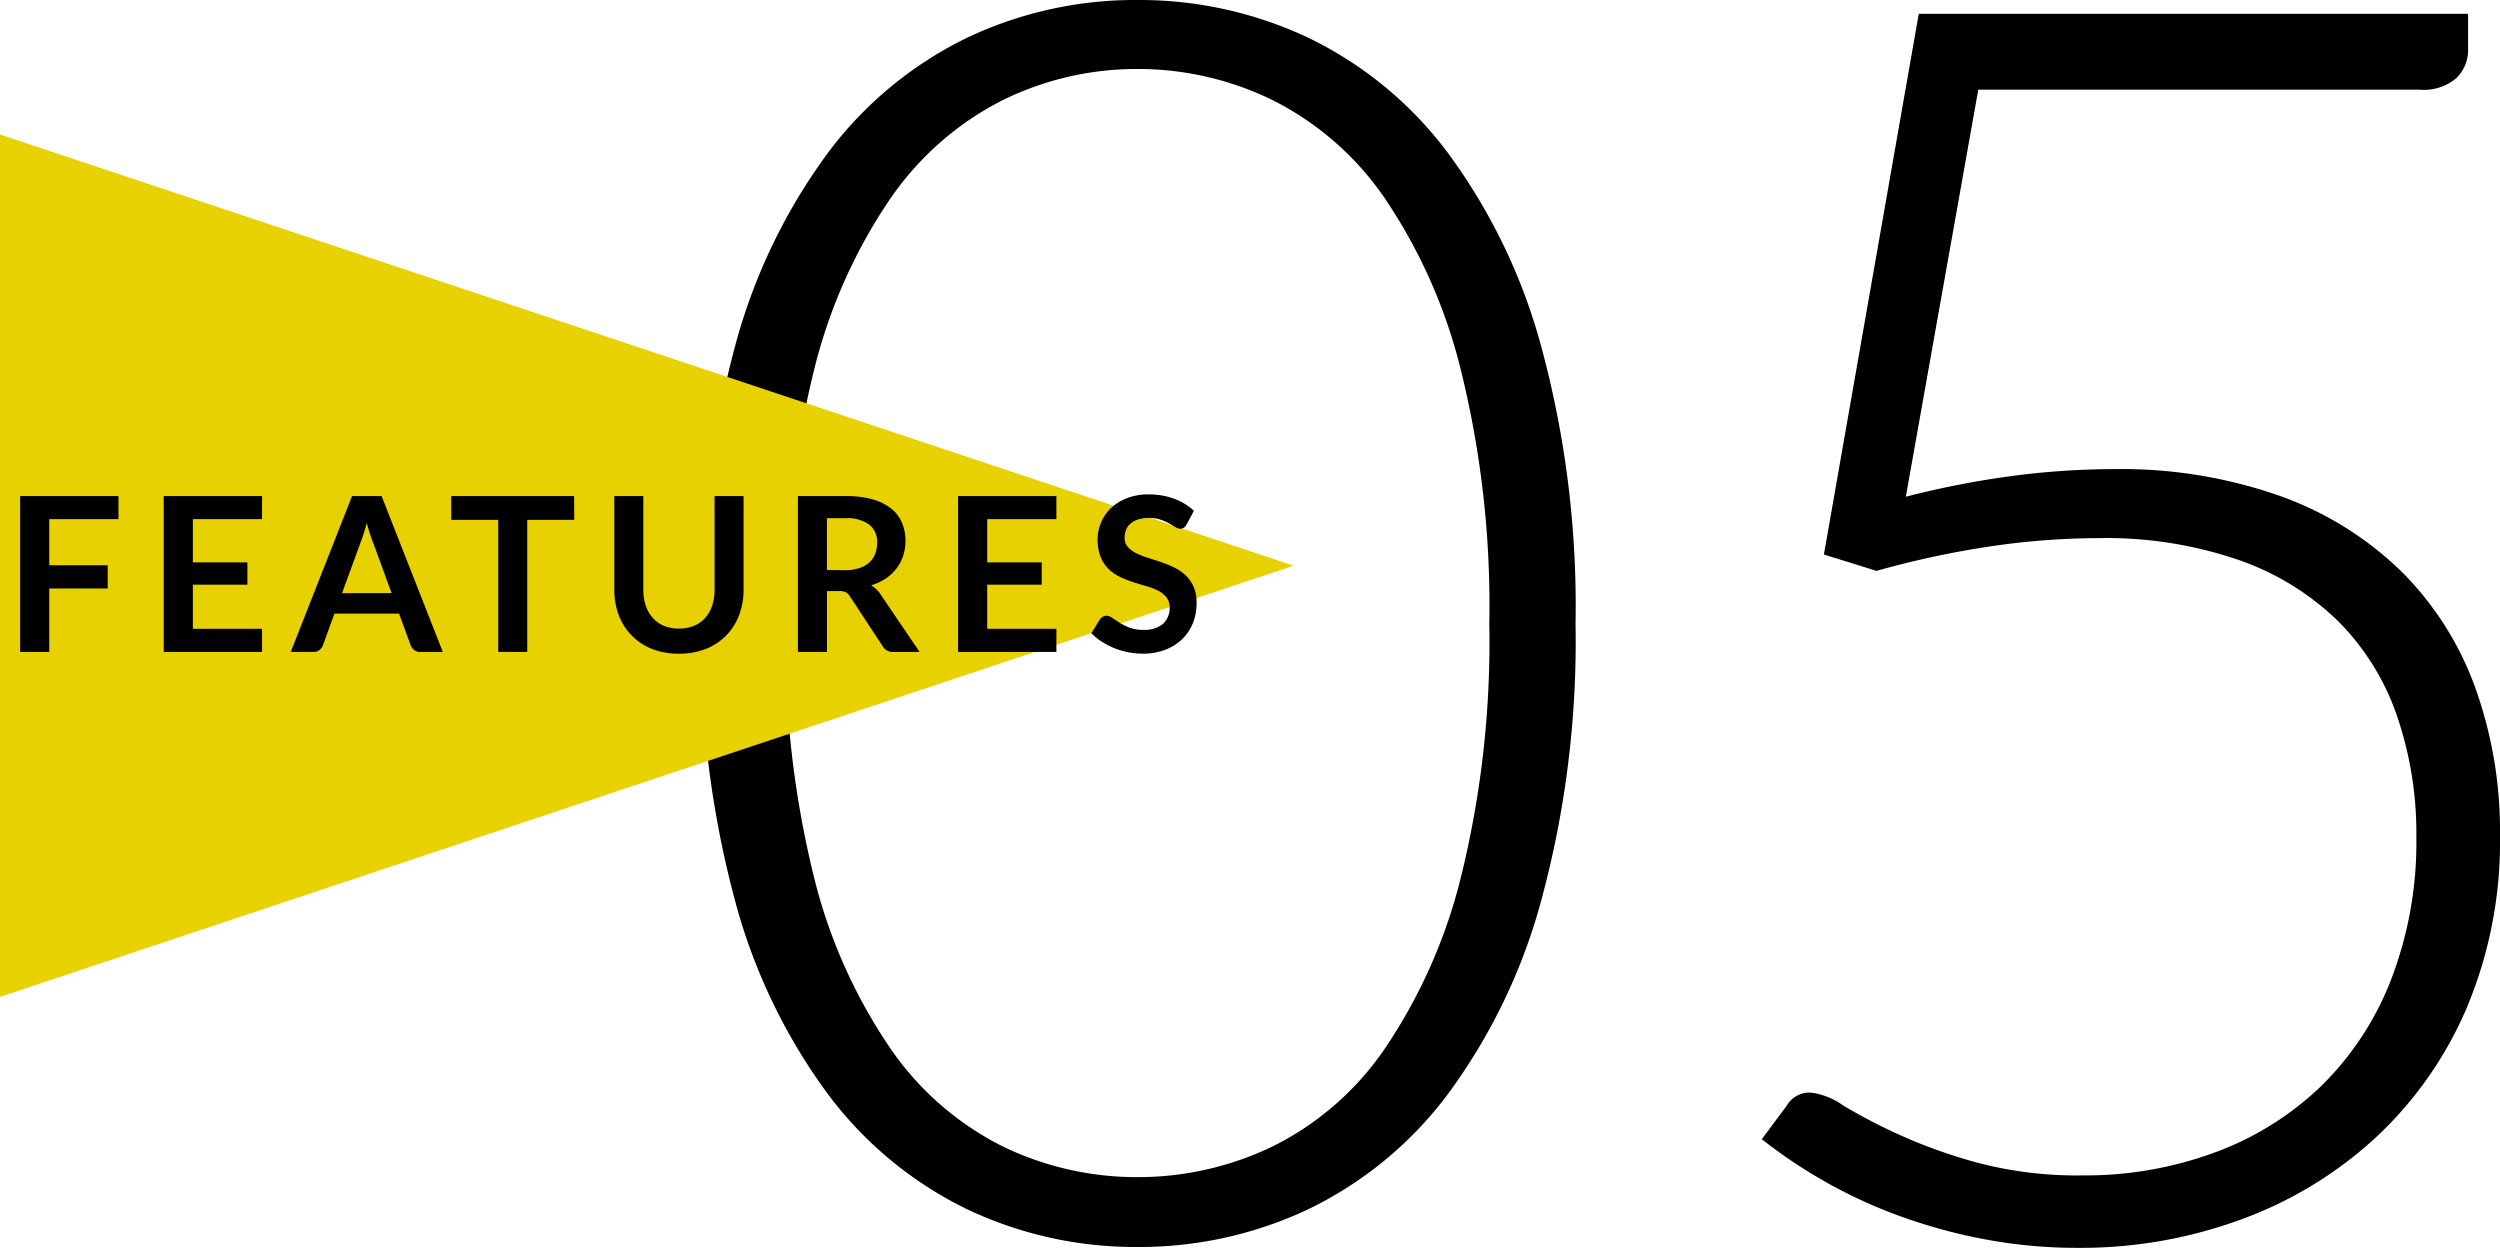
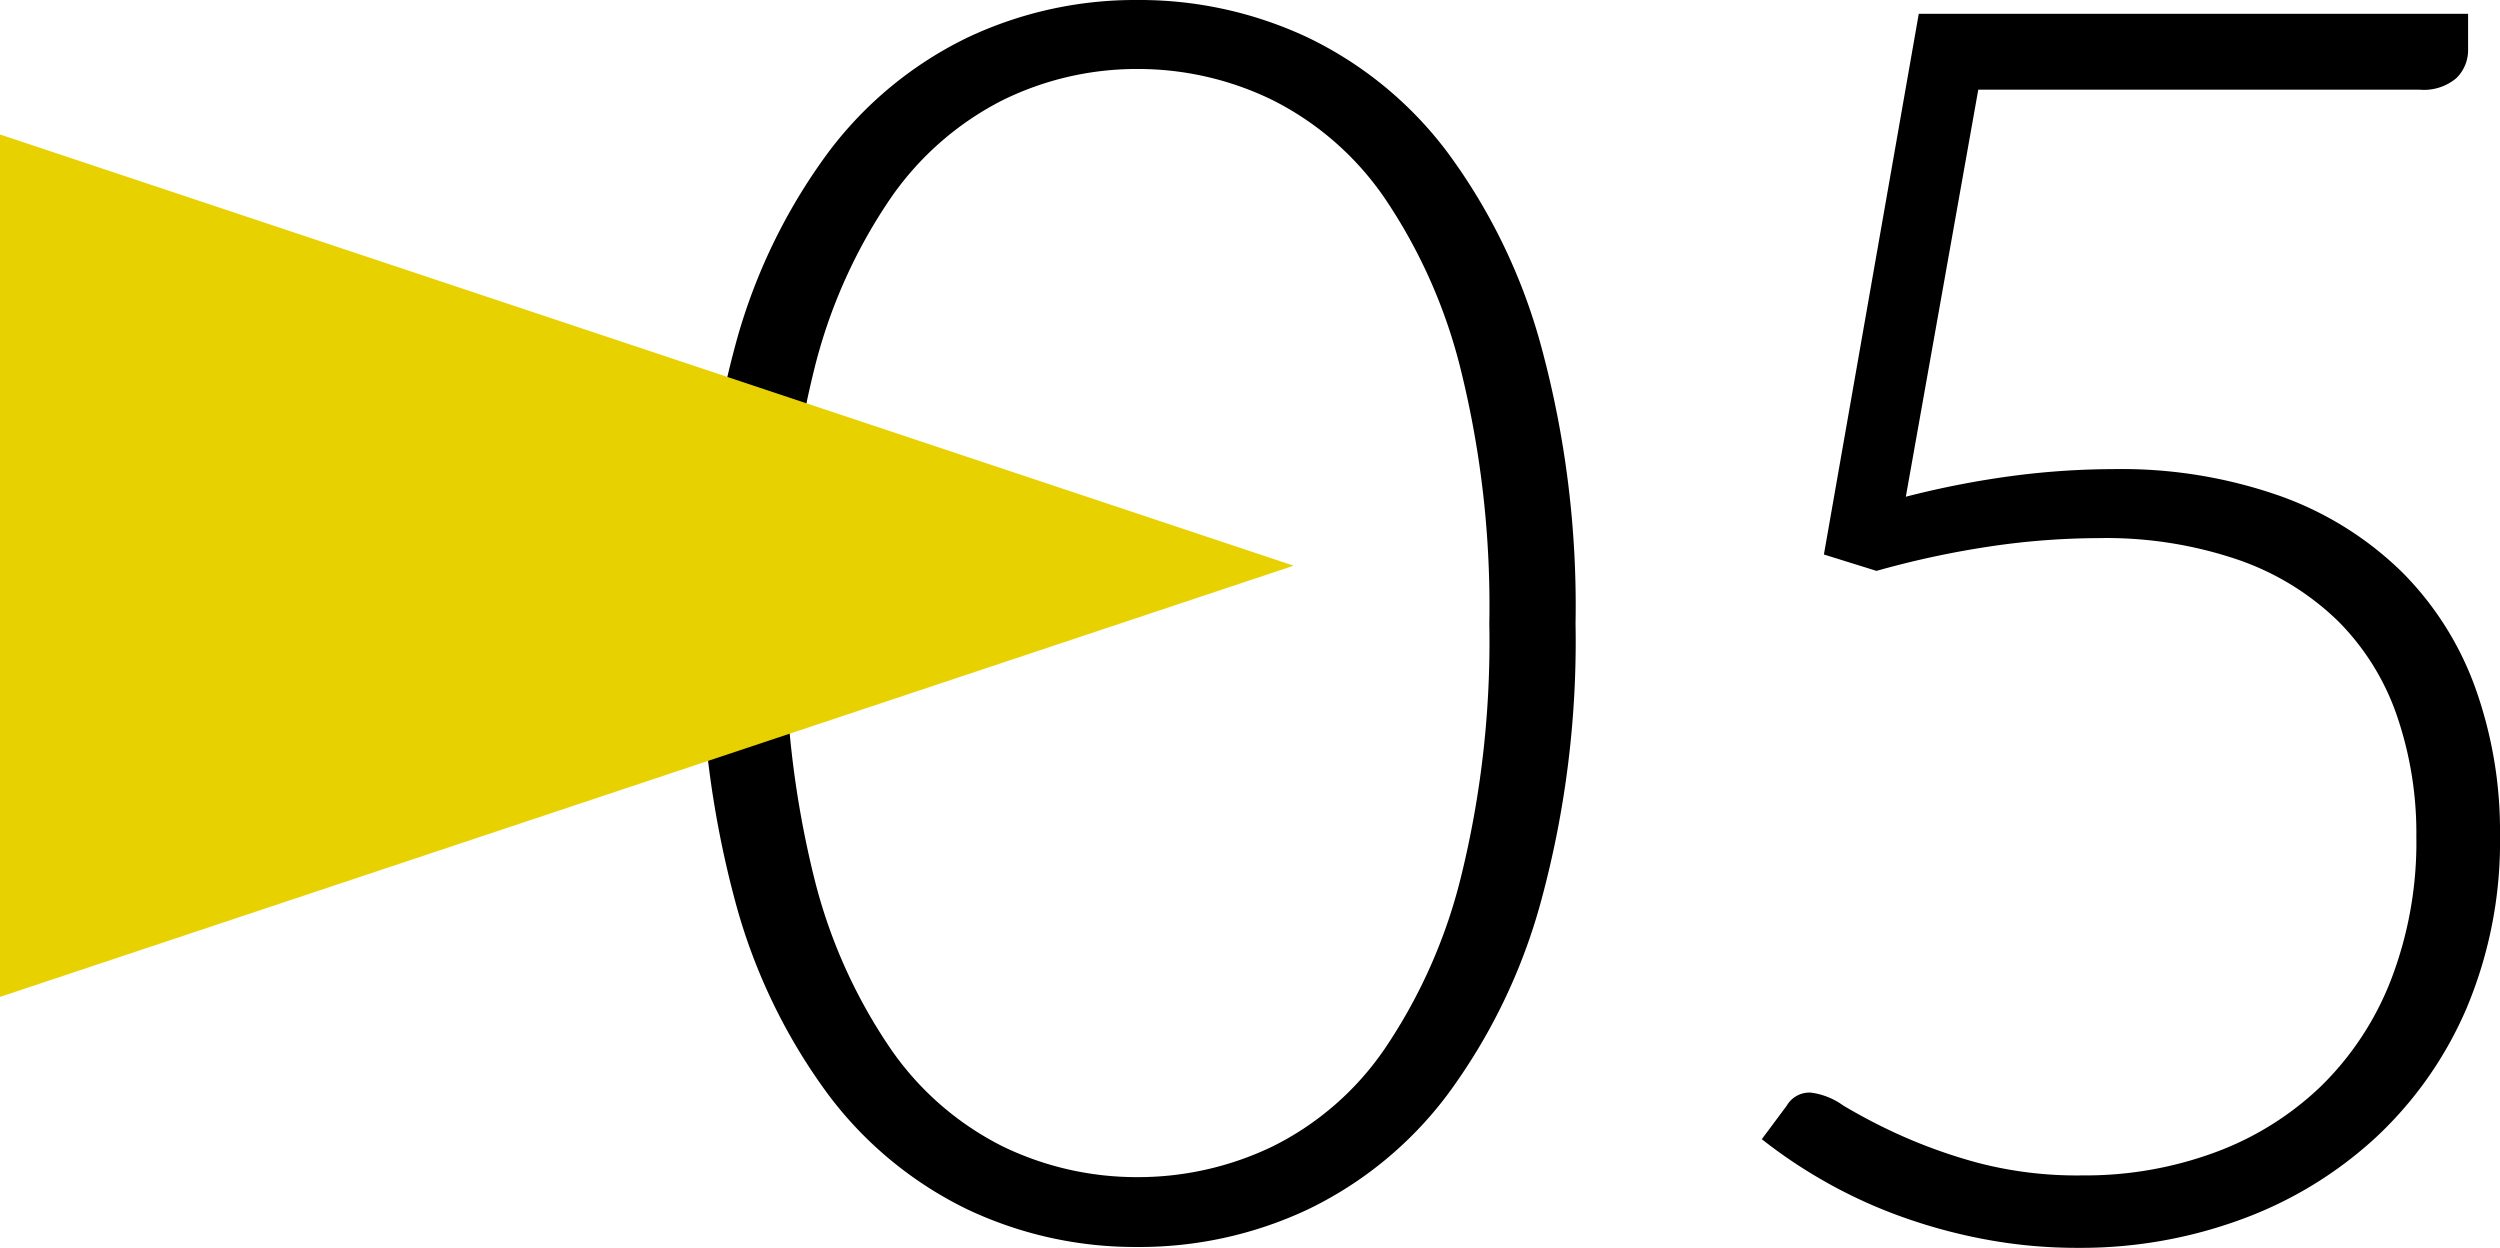
<svg xmlns="http://www.w3.org/2000/svg" width="115.96" height="57.881" viewBox="0 0 115.96 57.881">
  <g id="グループ_1231" data-name="グループ 1231" transform="translate(5773 17923.24)">
    <path id="パス_1225" data-name="パス 1225" d="M-2.92-28.32a45.93,45.93,0,0,1-1.6,12.88,26.973,26.973,0,0,1-4.36,9,17.666,17.666,0,0,1-6.46,5.3A18.333,18.333,0,0,1-23.24.6a18.2,18.2,0,0,1-7.88-1.74,17.716,17.716,0,0,1-6.44-5.3,26.7,26.7,0,0,1-4.34-9,46.478,46.478,0,0,1-1.58-12.88A46.478,46.478,0,0,1-41.9-41.2a26.7,26.7,0,0,1,4.34-9,17.716,17.716,0,0,1,6.44-5.3,18.2,18.2,0,0,1,7.88-1.74,18.333,18.333,0,0,1,7.9,1.74,17.666,17.666,0,0,1,6.46,5.3,26.973,26.973,0,0,1,4.36,9A45.93,45.93,0,0,1-2.92-28.32Zm-4,0A45.538,45.538,0,0,0-8.24-40.08a24.739,24.739,0,0,0-3.54-7.98,13.812,13.812,0,0,0-5.2-4.54,14.212,14.212,0,0,0-6.26-1.44,14.086,14.086,0,0,0-6.24,1.44,14.014,14.014,0,0,0-5.2,4.54,24.461,24.461,0,0,0-3.56,7.98,45.538,45.538,0,0,0-1.32,11.76,45.487,45.487,0,0,0,1.32,11.78,24.471,24.471,0,0,0,3.56,7.96,13.834,13.834,0,0,0,5.2,4.52,14.25,14.25,0,0,0,6.24,1.42,14.378,14.378,0,0,0,6.26-1.42,13.638,13.638,0,0,0,5.2-4.52,24.749,24.749,0,0,0,3.54-7.96A45.488,45.488,0,0,0-6.92-28.32ZM12.4-34.2a42.015,42.015,0,0,1,5.06-.98,36.349,36.349,0,0,1,4.54-.3,22.154,22.154,0,0,1,7.8,1.26,15.526,15.526,0,0,1,5.62,3.52,14.576,14.576,0,0,1,3.4,5.38,19.672,19.672,0,0,1,1.14,6.8,19.918,19.918,0,0,1-1.54,8.02A17.715,17.715,0,0,1,34.2-4.48a18.6,18.6,0,0,1-6.24,3.8A21.569,21.569,0,0,1,20.4.64,23.114,23.114,0,0,1,15.94.22a25.027,25.027,0,0,1-4-1.12A22.739,22.739,0,0,1,8.5-2.52,22.879,22.879,0,0,1,5.72-4.4L6.88-5.96A1.214,1.214,0,0,1,8-6.56a3.294,3.294,0,0,1,1.5.6,26.125,26.125,0,0,0,2.52,1.32,24.379,24.379,0,0,0,3.66,1.32,18.138,18.138,0,0,0,4.92.6,17.362,17.362,0,0,0,6.12-1.06,14.14,14.14,0,0,0,4.92-3.06,13.954,13.954,0,0,0,3.26-4.94,17.755,17.755,0,0,0,1.18-6.66,16.779,16.779,0,0,0-.9-5.6,11.486,11.486,0,0,0-2.72-4.38,12.463,12.463,0,0,0-4.6-2.84,18.978,18.978,0,0,0-6.54-1.02,34.828,34.828,0,0,0-4.84.36,42.536,42.536,0,0,0-5.44,1.16L8.6-31.52,13-56.6H38.48v1.64a1.819,1.819,0,0,1-.54,1.34,2.323,2.323,0,0,1-1.7.54H15.76Z" transform="translate(-5697 -17866)" />
    <g id="グループ_1227" data-name="グループ 1227" transform="translate(-6657 -18468)">
      <path id="多角形_18" data-name="多角形 18" d="M20,0,40,60H0Z" transform="translate(944 551) rotate(90)" fill="#e7d100" />
-       <path id="パス_1220" data-name="パス 1220" d="M-25.715-6.16v2.14h2.71v1.075h-2.71V0h-1.35V-7.23h4.56v1.07Zm6.66,0v2.005h2.53V-3.12h-2.53v2.045h3.21V0h-4.56V-7.23h4.56v1.07Zm9.22,3.43-.88-2.4q-.065-.16-.135-.38t-.14-.475q-.065.255-.135.477t-.135.387l-.875,2.395ZM-7.46,0H-8.5a.444.444,0,0,1-.285-.087A.545.545,0,0,1-8.95-.305L-9.49-1.78h-2.995l-.54,1.475a.479.479,0,0,1-.155.21A.433.433,0,0,1-13.465,0h-1.05l2.845-7.23h1.37Zm6.095-6.125h-2.18V0H-4.89V-6.125H-7.07V-7.23h5.7Zm4.86,5.04a1.776,1.776,0,0,0,.7-.13A1.43,1.43,0,0,0,4.71-1.58a1.615,1.615,0,0,0,.323-.57,2.347,2.347,0,0,0,.112-.75V-7.23H6.49V-2.9a3.338,3.338,0,0,1-.207,1.192,2.713,2.713,0,0,1-.6.945,2.7,2.7,0,0,1-.943.62A3.334,3.334,0,0,1,3.495.08,3.349,3.349,0,0,1,2.24-.142,2.7,2.7,0,0,1,1.3-.763,2.713,2.713,0,0,1,.7-1.708,3.338,3.338,0,0,1,.495-2.9V-7.23H1.84V-2.9a2.347,2.347,0,0,0,.113.75,1.62,1.62,0,0,0,.325.572,1.439,1.439,0,0,0,.52.367A1.776,1.776,0,0,0,3.495-1.085Zm7.7-2.705a2.082,2.082,0,0,0,.663-.1,1.281,1.281,0,0,0,.465-.263,1.054,1.054,0,0,0,.273-.4,1.374,1.374,0,0,0,.09-.505,1.027,1.027,0,0,0-.362-.845,1.734,1.734,0,0,0-1.108-.3h-.86v2.4ZM14.655,0H13.44a.533.533,0,0,1-.5-.27L11.42-2.585a.533.533,0,0,0-.187-.185.657.657,0,0,0-.3-.055h-.575V0H9.01V-7.23h2.2a4.584,4.584,0,0,1,1.262.152,2.415,2.415,0,0,1,.865.428,1.672,1.672,0,0,1,.5.657A2.162,2.162,0,0,1,14-5.15a2.183,2.183,0,0,1-.108.69,2,2,0,0,1-.31.59,2.089,2.089,0,0,1-.5.465,2.508,2.508,0,0,1-.678.315,1.315,1.315,0,0,1,.24.178,1.261,1.261,0,0,1,.2.243ZM17.79-6.16v2.005h2.53V-3.12H17.79v2.045H21V0H16.44V-7.23H21v1.07Zm9.25.245a.464.464,0,0,1-.128.152.284.284,0,0,1-.168.048.432.432,0,0,1-.227-.077q-.123-.078-.292-.173a2.409,2.409,0,0,0-.4-.173,1.671,1.671,0,0,0-.537-.078,1.6,1.6,0,0,0-.49.068,1.029,1.029,0,0,0-.352.188.749.749,0,0,0-.212.287.944.944,0,0,0-.07.368.639.639,0,0,0,.142.425,1.19,1.19,0,0,0,.377.29,3.5,3.5,0,0,0,.535.215q.3.095.615.2a5.793,5.793,0,0,1,.615.25,2.123,2.123,0,0,1,.535.36,1.632,1.632,0,0,1,.377.533,1.849,1.849,0,0,1,.143.765,2.492,2.492,0,0,1-.168.918,2.117,2.117,0,0,1-.49.745,2.308,2.308,0,0,1-.787.5A2.9,2.9,0,0,1,25,.08a3.434,3.434,0,0,1-.68-.068,3.58,3.58,0,0,1-.642-.192,3.442,3.442,0,0,1-.577-.3,2.784,2.784,0,0,1-.48-.39l.4-.645a.422.422,0,0,1,.13-.117.328.328,0,0,1,.17-.048.477.477,0,0,1,.27.1q.145.1.345.227a2.716,2.716,0,0,0,.468.228,1.8,1.8,0,0,0,.642.1,1.319,1.319,0,0,0,.89-.273.978.978,0,0,0,.315-.783A.727.727,0,0,0,26.1-2.54a1.15,1.15,0,0,0-.377-.3,2.819,2.819,0,0,0-.535-.208q-.3-.085-.61-.185a5.26,5.26,0,0,1-.61-.24,1.976,1.976,0,0,1-.535-.365,1.661,1.661,0,0,1-.378-.562,2.144,2.144,0,0,1-.142-.832,1.971,1.971,0,0,1,.158-.77,1.988,1.988,0,0,1,.457-.665,2.241,2.241,0,0,1,.74-.465,2.718,2.718,0,0,1,1.01-.175,3.373,3.373,0,0,1,1.18.2,2.664,2.664,0,0,1,.92.56Z" transform="translate(912 575)" />
    </g>
  </g>
</svg>